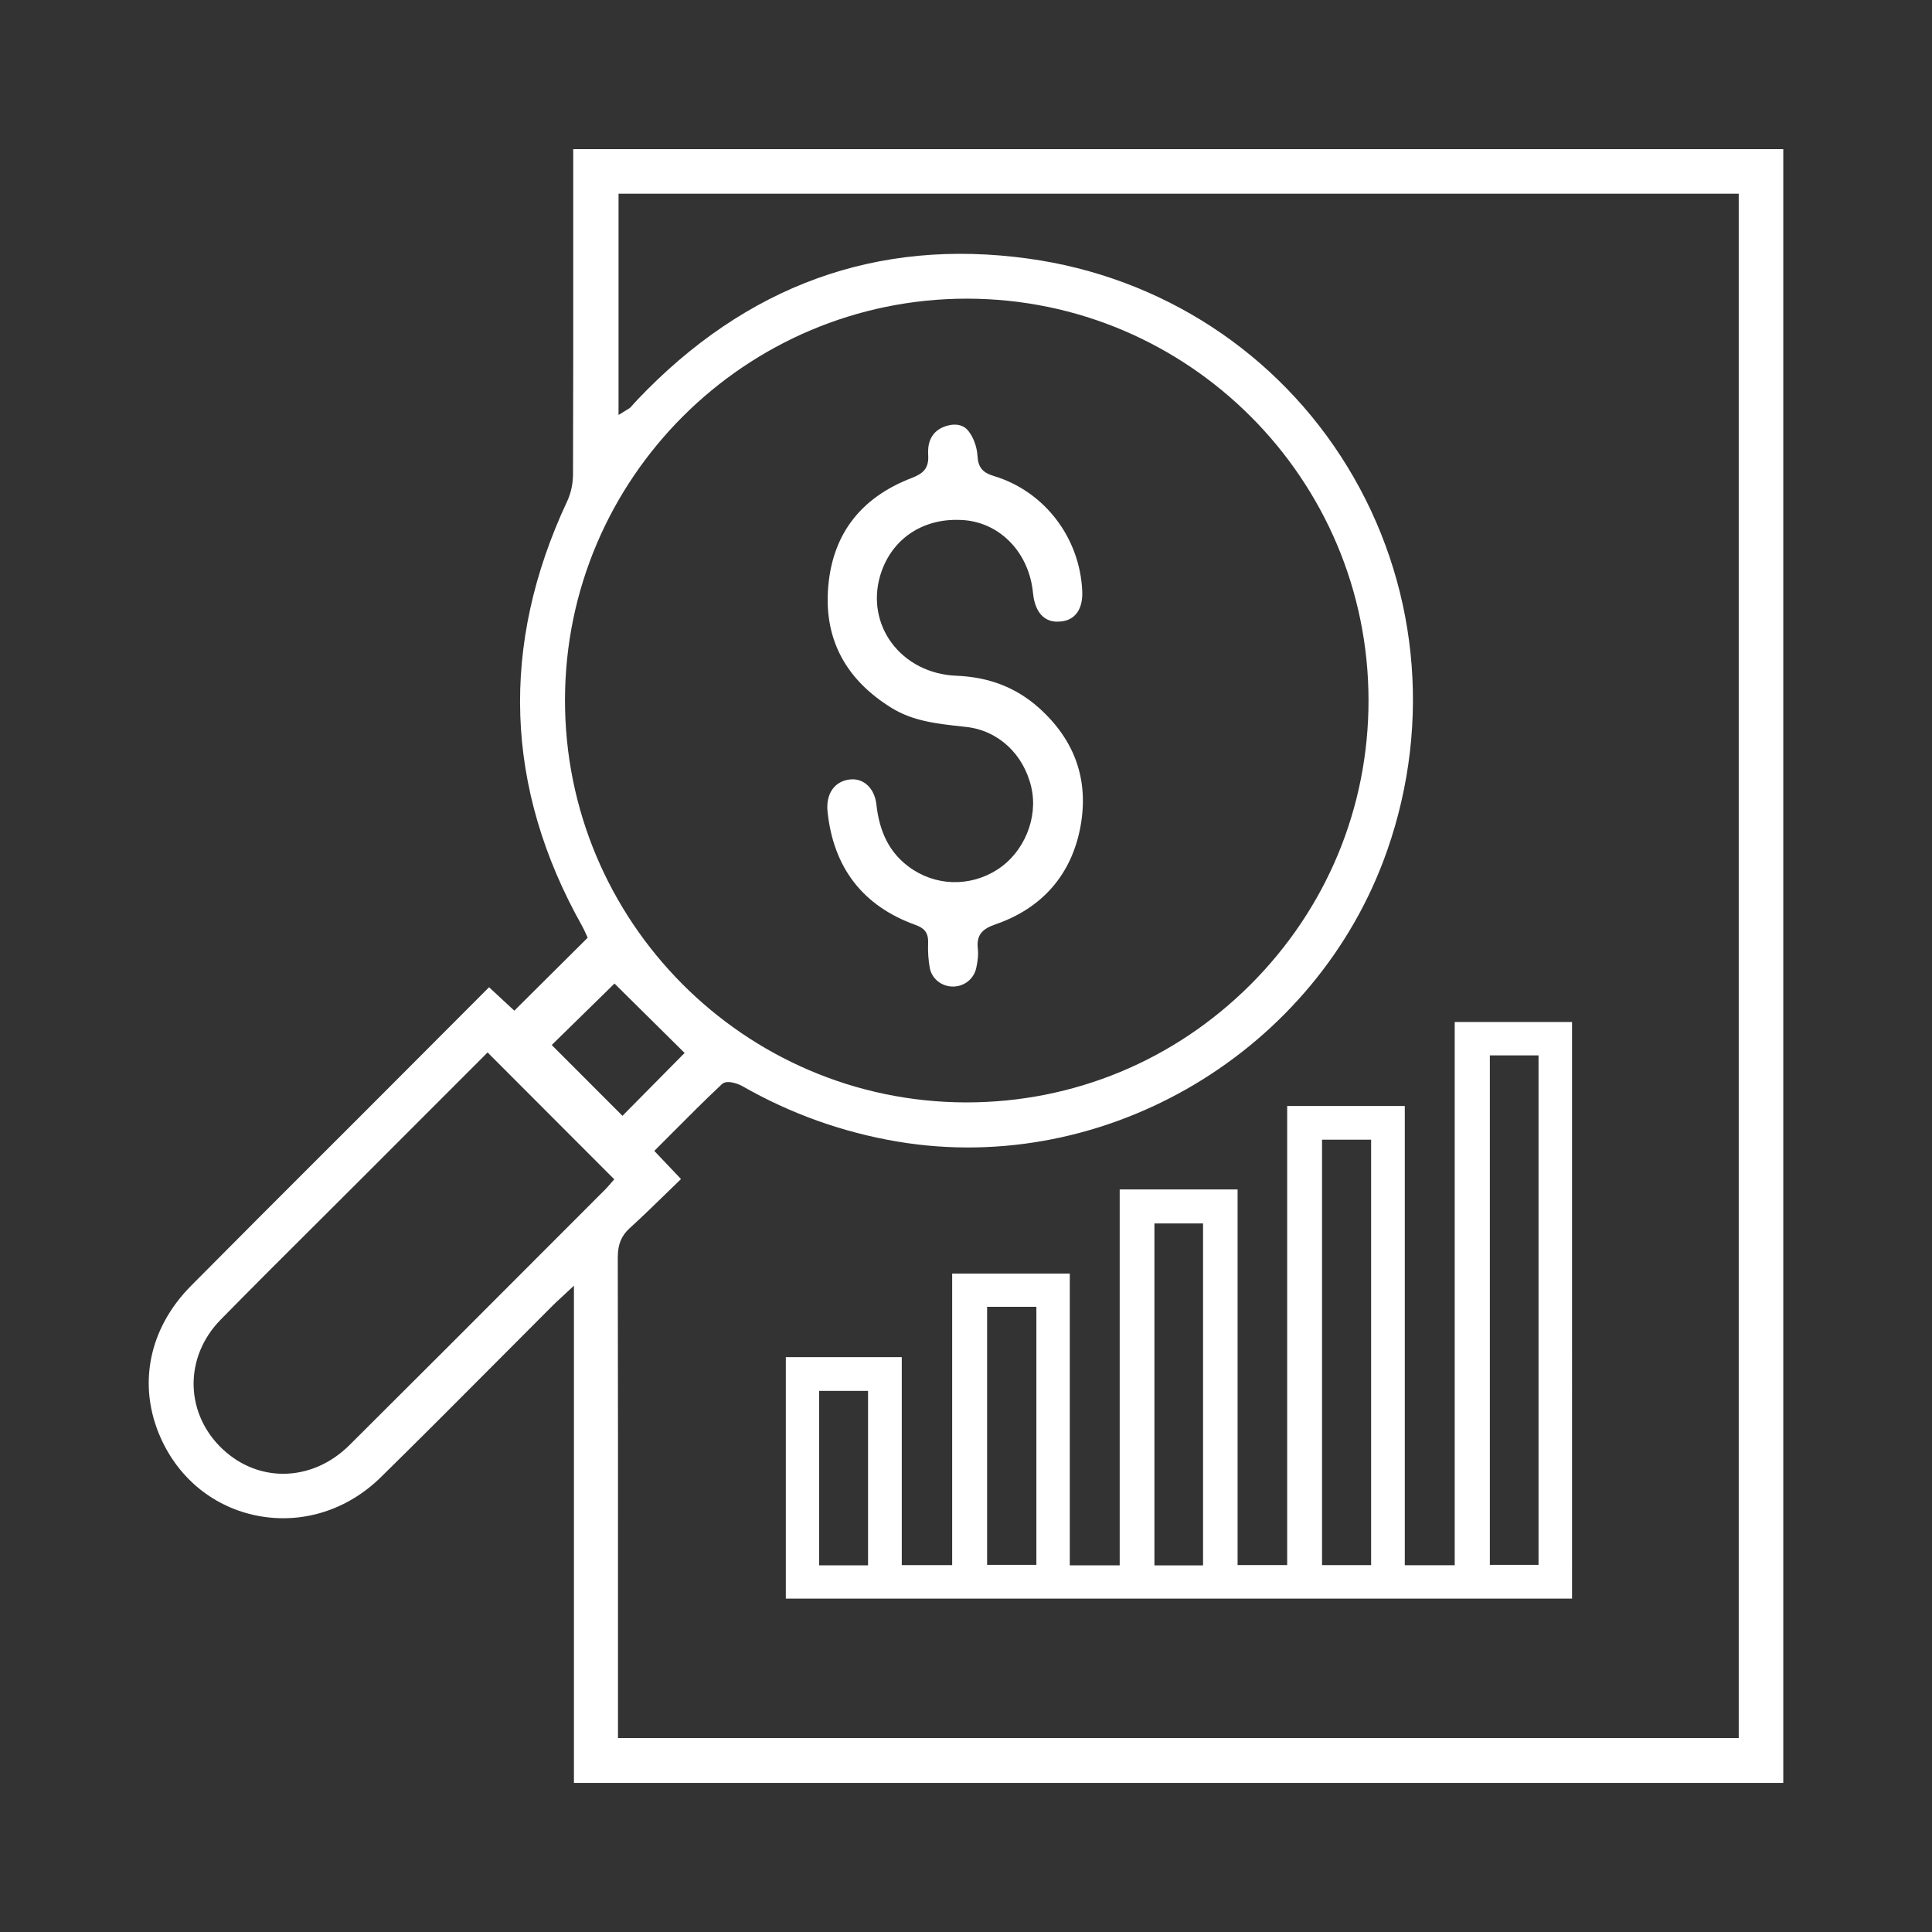
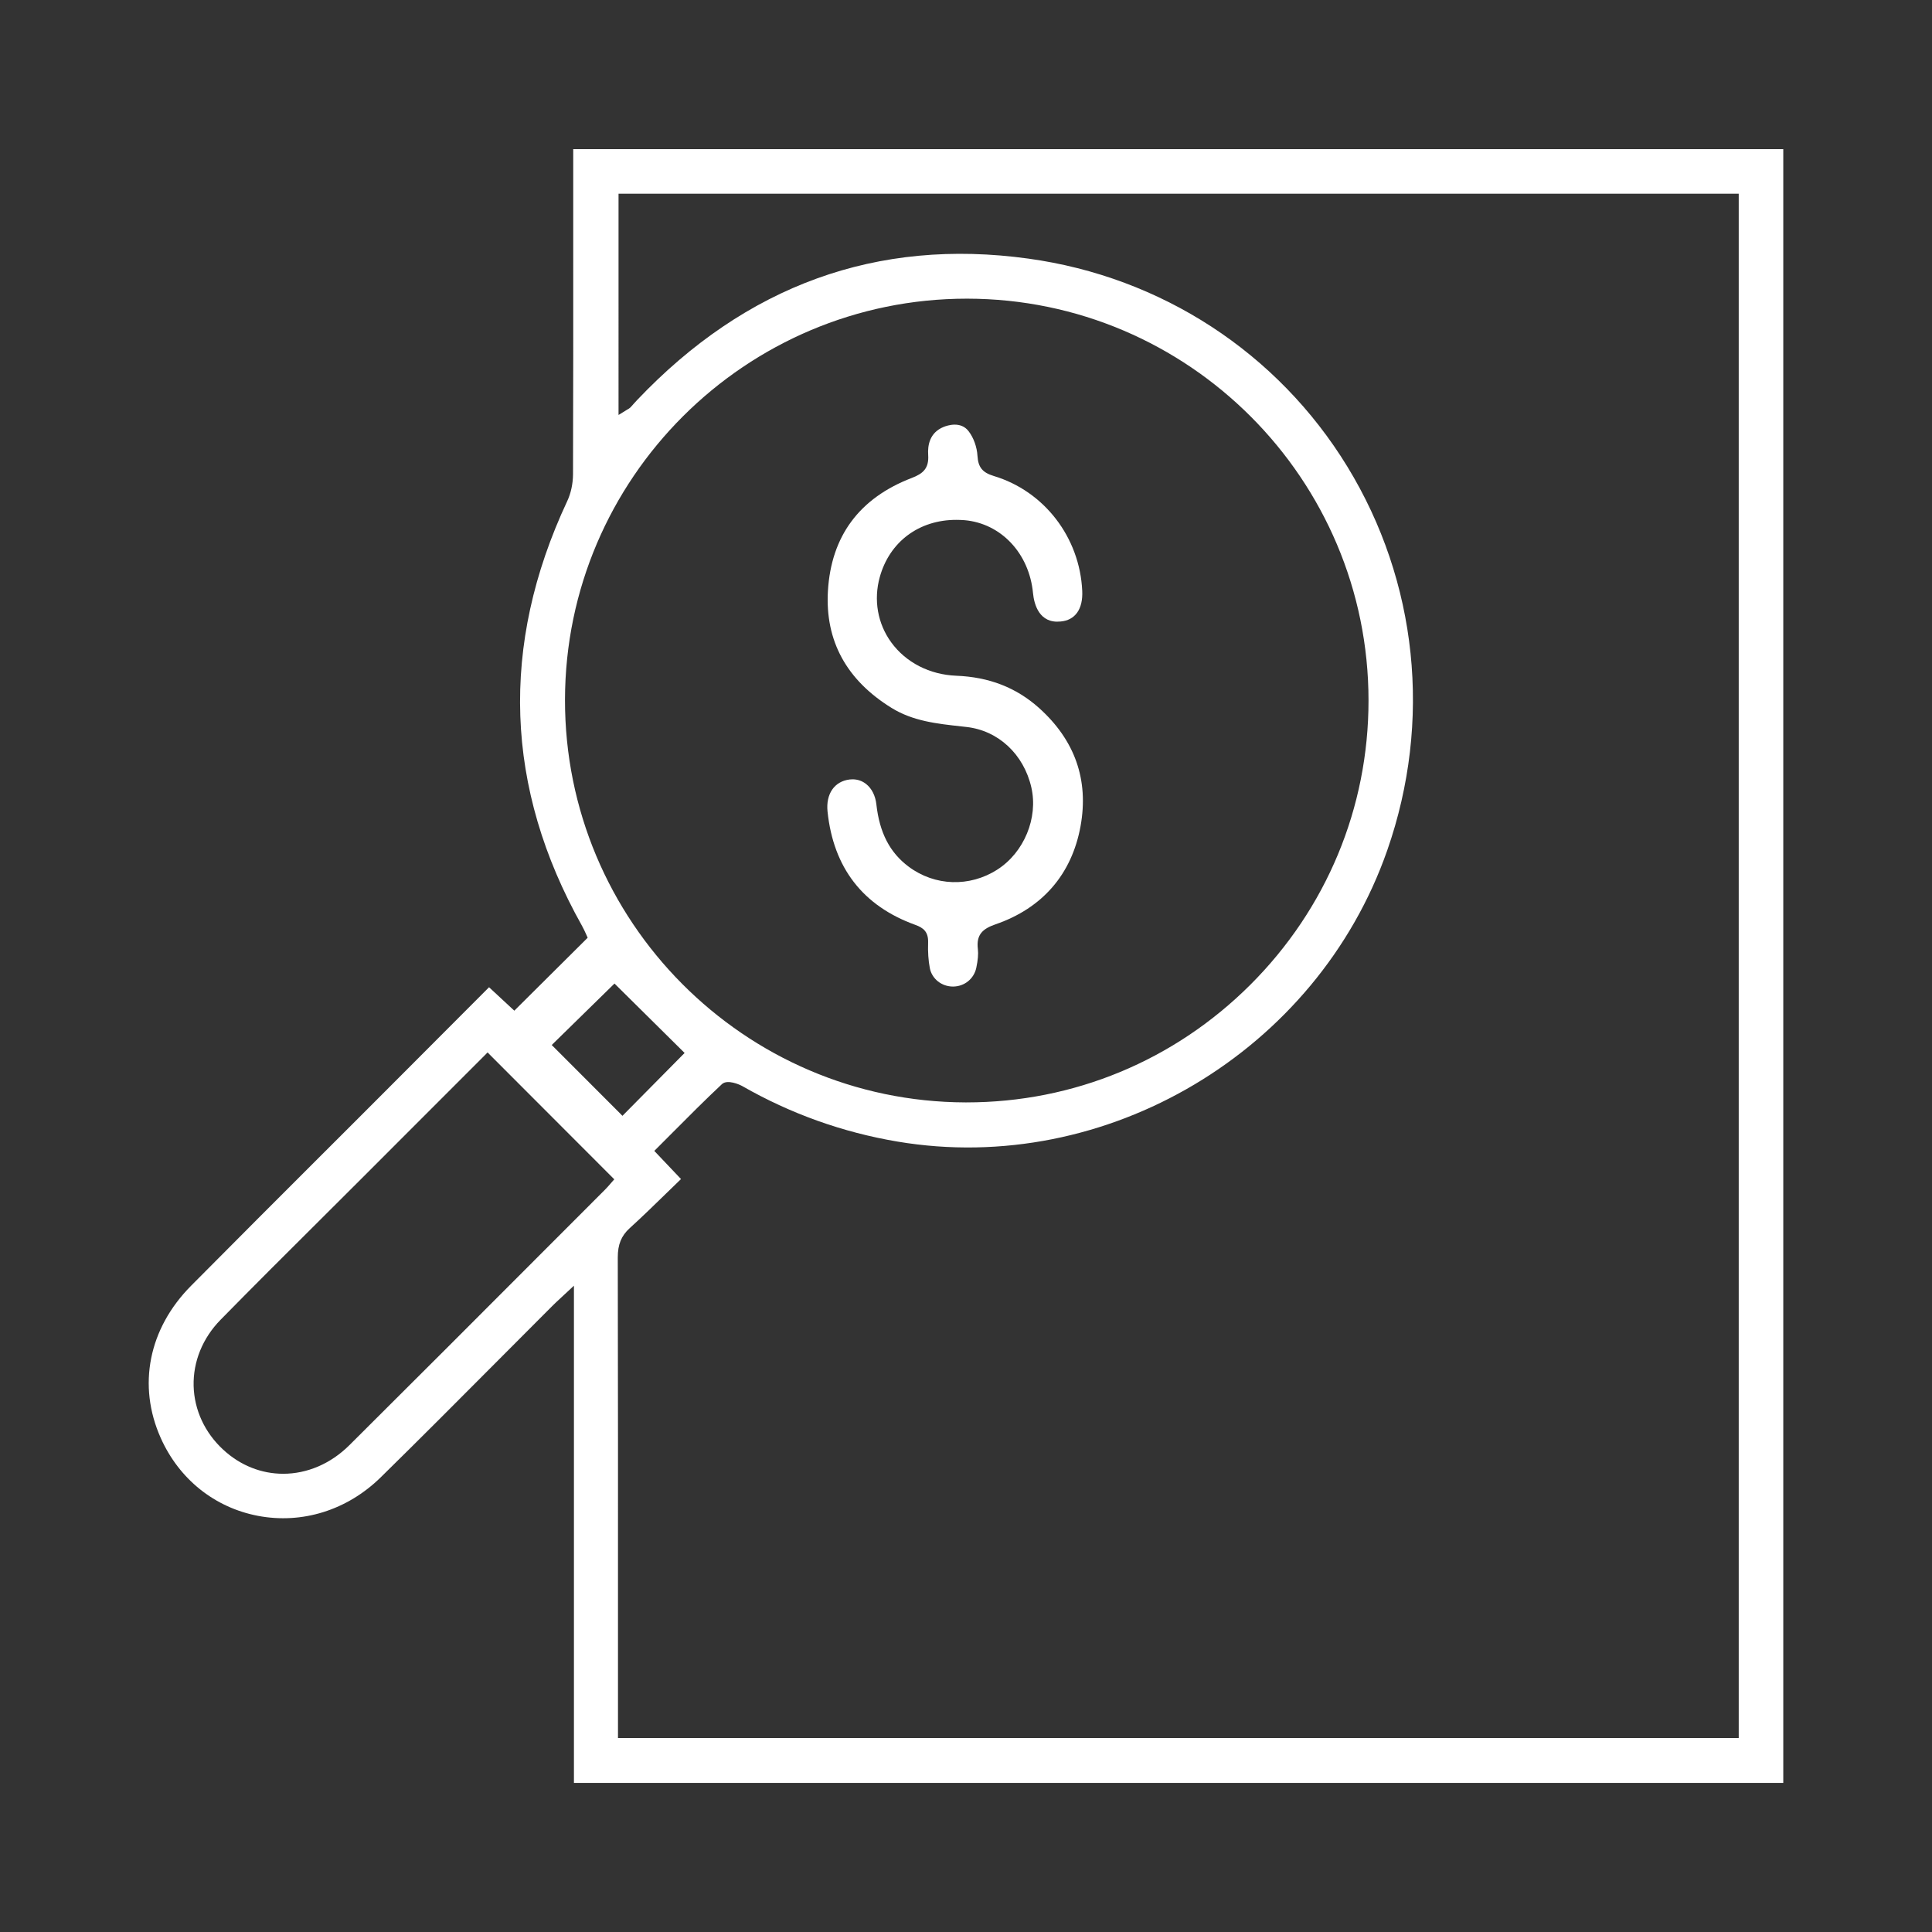
<svg xmlns="http://www.w3.org/2000/svg" xmlns:xlink="http://www.w3.org/1999/xlink" xml:space="preserve" viewBox="0 0 150 150" height="150px" width="150px" y="0px" x="0px" id="Layer_1" version="1.1">
  <rect x="0" y="0" width="150" height="150" fill="#333333" stroke="none" />
  <g>
    <defs>
      <rect height="150" width="150" id="SVGID_27_" />
    </defs>
    <clipPath id="SVGID_2_">
      <use overflow="visible" xlink:href="#SVGID_27_" />
    </clipPath>
    <path d="M70.544,67.285c-1.46-1.093-2.257-2.628-2.503-4.835   c-0.075-0.671-0.359-1.235-0.793-1.577c-0.304-0.242-0.667-0.367-1.055-0.367c-0.075,0-0.15,0.004-0.225,0.013   c-1.185,0.142-1.857,1.118-1.719,2.486c0.455,4.376,2.749,7.338,6.825,8.806c0.605,0.217,1.005,0.53,0.984,1.343   c-0.025,0.772,0.021,1.431,0.134,2.015c0.162,0.83,0.917,1.427,1.798,1.427h0.012c0.88-0.008,1.619-0.605,1.798-1.46   c0.125-0.597,0.167-1.06,0.121-1.456c-0.142-1.151,0.421-1.589,1.381-1.919c3.638-1.256,5.915-3.892,6.592-7.621   c0.65-3.588-0.438-6.679-3.233-9.182c-1.769-1.577-3.867-2.394-6.42-2.494c-2.069-0.084-3.905-1.027-5.043-2.587   c-1.06-1.452-1.385-3.3-0.893-5.072c0.763-2.754,3.058-4.443,5.932-4.443c0.213,0,0.429,0.008,0.651,0.025   c2.836,0.25,5.022,2.578,5.314,5.661c0.088,0.888,0.488,2.369,2.136,2.206c1.14-0.095,1.752-0.963,1.686-2.377   c-0.192-4.159-2.953-7.747-6.874-8.923c-0.876-0.267-1.206-0.676-1.26-1.565c-0.038-0.68-0.302-1.41-0.685-1.906   c-0.605-0.801-1.644-0.459-1.948-0.334c-1.077,0.438-1.244,1.423-1.194,2.17c0.071,1.055-0.408,1.455-1.264,1.785   c-4.075,1.56-6.269,4.514-6.52,8.781c-0.225,3.863,1.44,6.916,4.948,9.081c1.66,1.022,3.5,1.223,5.448,1.435l0.367,0.042   c2.469,0.276,4.443,2.119,5.031,4.693c0.542,2.37-0.568,5.052-2.641,6.378C75.287,68.895,72.571,68.803,70.544,67.285" fill="#FFFFFF" clip-path="url(#SVGID_2_)" />
    <path d="M45.181,71.87c0.134,0.238,0.242,0.484,0.313,0.638l0.133,0.296l-0.158,0.159   c-1.823,1.814-3.546,3.529-5.319,5.289l-0.217,0.218l-0.225-0.208c-0.467-0.431-0.993-0.914-1.543-1.432l-0.196-0.18l-7.501,7.518   c-1.794,1.803-3.596,3.596-5.394,5.394c-3.416,3.417-6.837,6.829-10.237,10.262c-3.299,3.325-4.18,7.743-2.357,11.822   c1.431,3.2,4.184,5.403,7.551,6.045c3.429,0.651,6.92-0.434,9.528-2.991c3.057-2.999,6.128-6.086,9.098-9.068   c1.393-1.402,2.791-2.804,4.188-4.201c0.196-0.2,0.401-0.389,0.667-0.635l1.048-0.976v38.604h93.893V11.579H44.505v6.737   c0.004,6.169,0.004,12.339-0.016,18.505c-0.005,0.746-0.167,1.489-0.455,2.098C38.799,50.106,39.187,61.194,45.181,71.87    M43.066,80.909c1.485-1.452,3.058-2.991,4.418-4.326l0.225-0.221l5.444,5.389l-4.827,4.882l-0.225-0.23   c-1.66-1.664-3.37-3.374-5.035-5.039l-0.229-0.229L43.066,80.909z M47.4,91.896c-0.121,0.138-0.267,0.313-0.429,0.472l-4.664,4.668   c-5.052,5.061-10.099,10.116-15.168,15.155c-1.489,1.485-3.329,2.232-5.152,2.232c-1.66,0-3.304-0.618-4.655-1.869   c-1.435-1.323-2.249-3.083-2.299-4.952c-0.045-1.889,0.697-3.712,2.095-5.139c2.519-2.566,5.105-5.145,7.613-7.639   c1.038-1.035,2.073-2.068,3.112-3.104c3.27-3.271,6.54-6.541,9.778-9.782l0.225-0.229l0.225,0.229l9.611,9.624L47.4,91.896z    M48.022,15.041h86.972v119.898H47.98v-8.811c0.004-9.503,0.004-19.005-0.016-28.508c0-0.997,0.275-1.673,0.921-2.261   c0.981-0.893,1.915-1.802,2.904-2.766c0.359-0.347,0.717-0.701,1.084-1.052L50.8,89.356l1.398-1.402   c1.251-1.26,2.548-2.557,3.858-3.787c0.426-0.38,1.364,0.037,1.577,0.158c3.746,2.145,7.797,3.592,12.039,4.306   c16.224,2.736,32.584-7.005,38.036-22.619c3.492-10.003,2.357-20.862-3.106-29.793c-5.407-8.835-14.431-14.717-24.76-16.14   c-11.747-1.627-21.934,2.086-30.376,10.98c-0.087,0.091-0.171,0.187-0.254,0.279c-0.088,0.1-0.175,0.196-0.263,0.292   c-0.075,0.071-0.142,0.113-0.242,0.167l-0.684,0.421V15.041z M75.066,23.188h0.028c17.184,0.017,31.162,14.016,31.157,31.203   c0,8.326-3.262,16.165-9.181,22.072c-5.903,5.886-13.725,9.127-22.03,9.127h-0.083c-17.179-0.051-31.124-14.08-31.091-31.274   C43.896,37.146,57.888,23.188,75.066,23.188" fill="#FFFFFF" clip-path="url(#SVGID_2_)" />
-     <path d="M109.068,85.869h-9.132v35.642h-3.85V92.347h-9.153v29.185h-3.875V98.88h-9.132   v22.635h-3.913v-16.147h-9.002v18.747h61.042V79.349h-9.109v42.175h-3.876V85.869z M67.395,121.531h-3.8V107.99h3.8V121.531z    M80.464,121.498h-3.825v-20.036h3.825V121.498z M93.404,121.536h-3.775V94.988h3.775V121.536z M115.672,81.939h3.779v39.559   h-3.779V81.939z M106.453,121.515h-3.81V88.485h3.81V121.515z" fill="#FFFFFF" clip-path="url(#SVGID_2_)" />
  </g>
</svg>